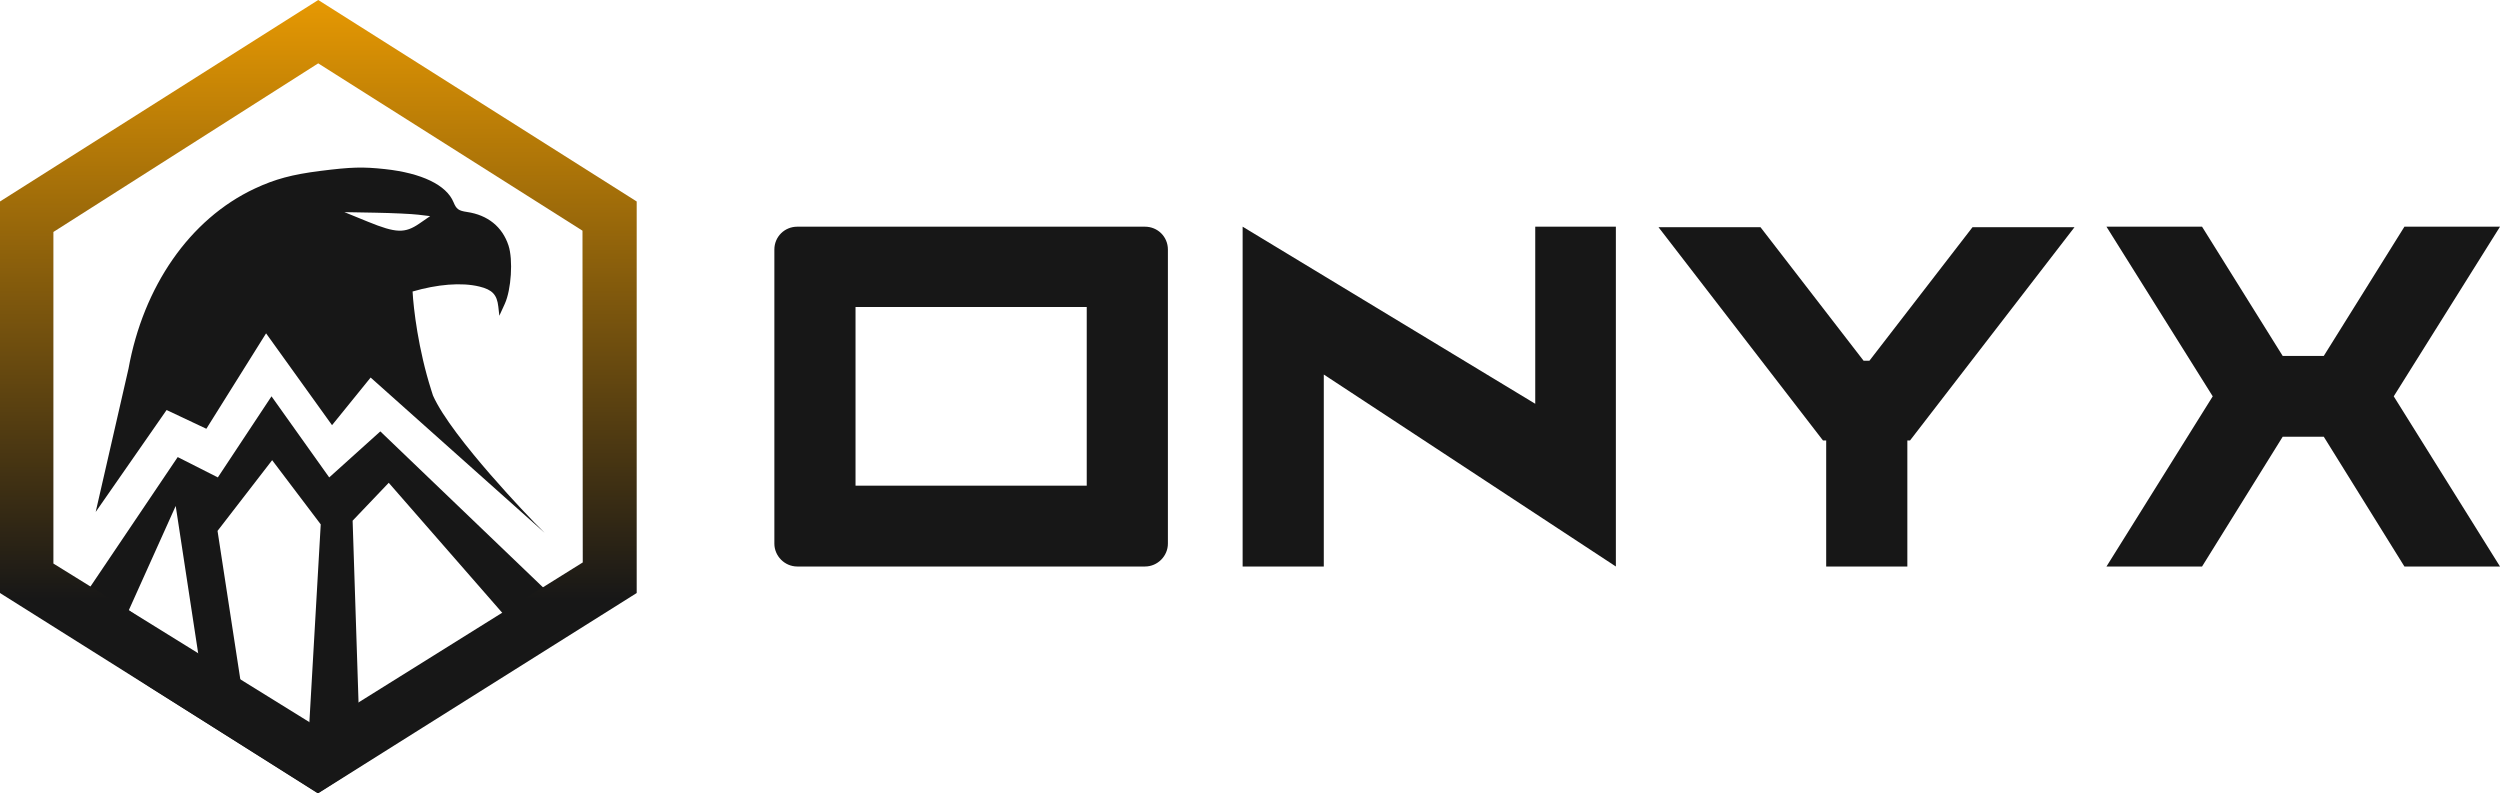
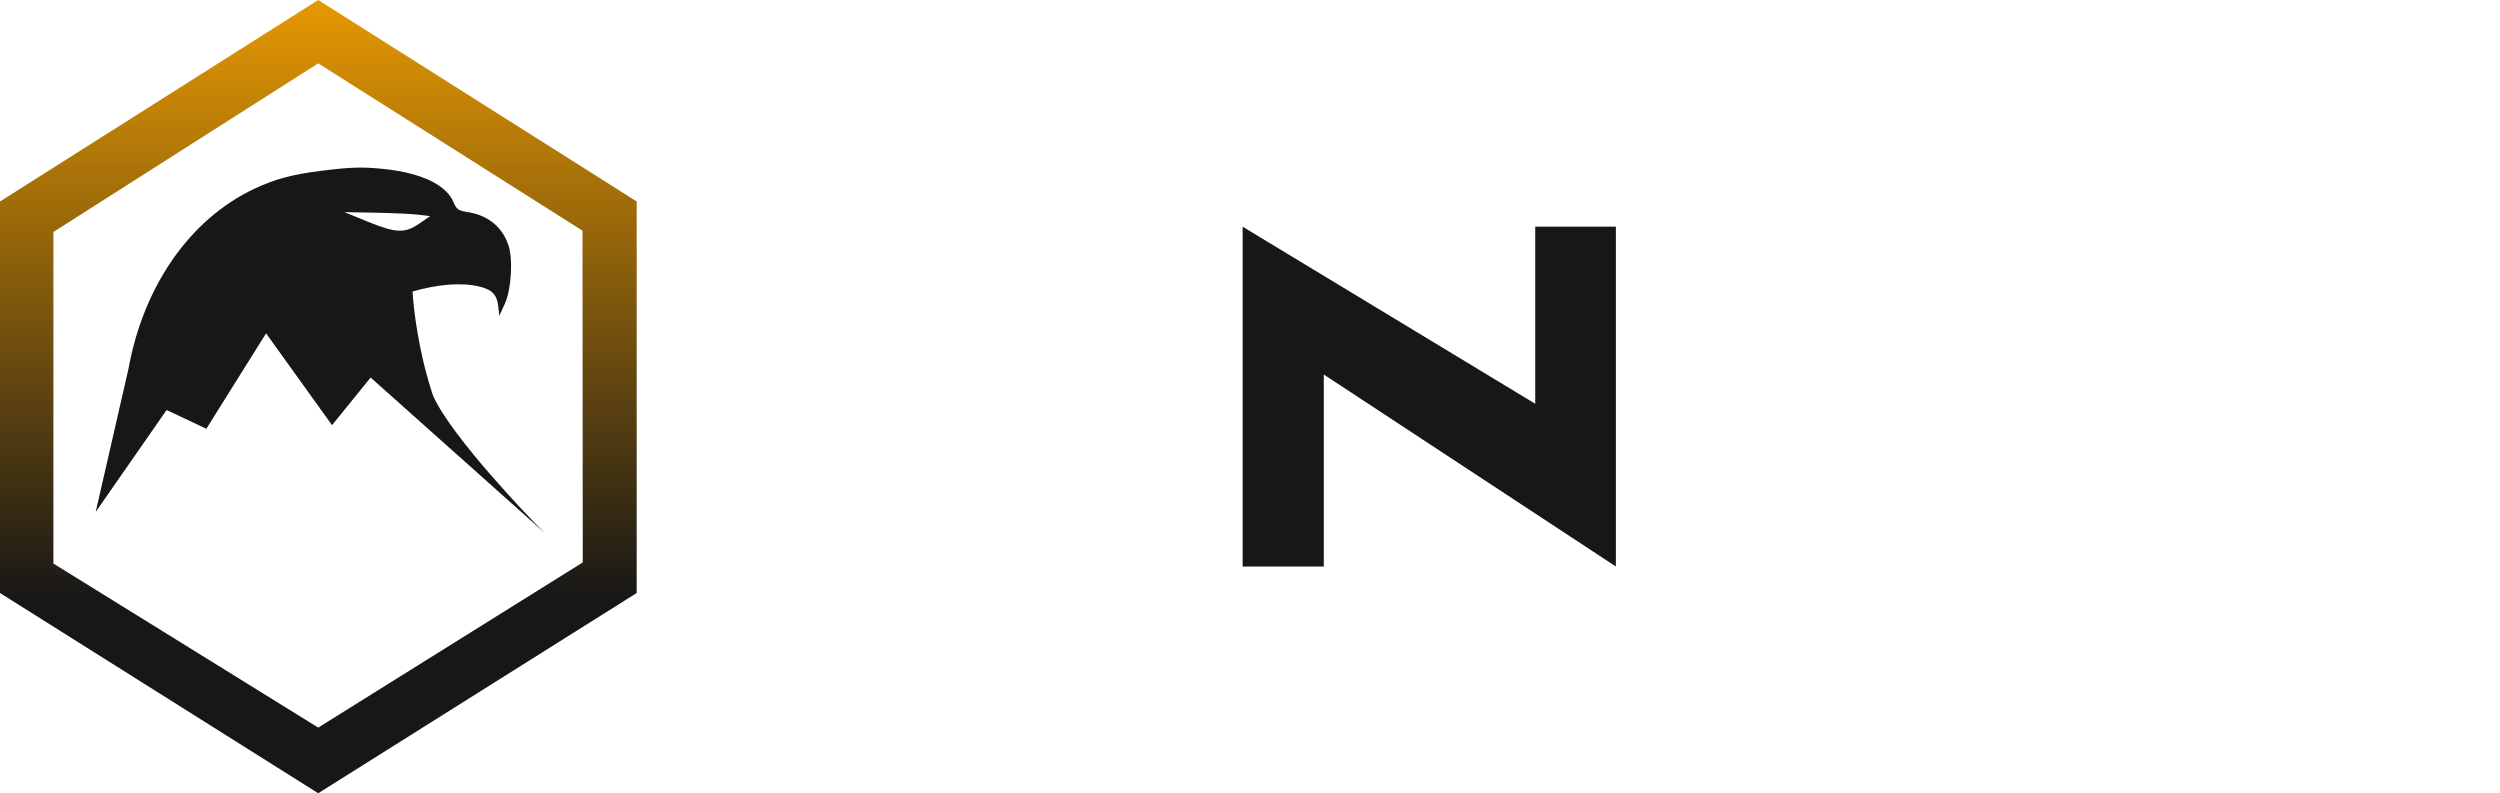
<svg xmlns="http://www.w3.org/2000/svg" width="977" height="310" viewBox="0 0 977 310" fill="none">
  <g clip-path="url(#clip0_674_350)">
    <path fill-rule="evenodd" clip-rule="evenodd" d="M50.215 144.092C56.009 112.064 74.054 85.621 99.595 73.68C107.5 69.983 114.166 68.189 125.156 66.8C137.211 65.275 141.769 65.145 150.415 66.082C164.829 67.642 174.483 72.305 177.245 79.041C178.345 81.725 179.222 82.359 182.495 82.836C190.62 84.021 196.322 88.63 198.727 95.957C200.551 101.521 199.804 113.201 197.267 118.749L195.14 123.401L194.744 119.842C194.223 115.172 192.4 113.224 187.4 111.996C180.308 110.256 170.82 111.134 161.237 113.921C161.582 120.547 163.458 136.569 168.57 152.571L168.847 153.44L169.2 154.547C176.462 171.009 208.785 204.159 208.785 204.159L212.828 208.207L144.844 147.542L129.759 166.155L103.984 130.267L80.642 167.563L65.108 160.234L37.395 200.068L50.215 144.092ZM168.113 84.46L163.442 83.901C160.872 83.593 153.332 83.243 146.685 83.123L134.599 82.905L143.831 86.669C154.787 91.136 158.233 91.252 163.908 87.351L168.113 84.46Z" fill="#171717" />
-     <path fill-rule="evenodd" clip-rule="evenodd" d="M124.149 309.997L227.398 244.103L148.631 168.589L128.659 186.573L106.103 154.883L85.133 186.573L69.45 178.624L24.074 245.947L59.538 269.142L124.149 309.997ZM68.665 197.726L50.302 238.543L77.783 257.53L68.665 197.726ZM106.355 179.836L85.012 207.473L94.447 268.951L120.625 287.132L125.341 204.922L106.355 179.836ZM151.919 188.675L137.805 203.483L140.269 279.206L196.717 239.987L151.919 188.675Z" fill="#171717" />
    <path fill-rule="evenodd" clip-rule="evenodd" d="M248.82 78.738L124.358 0L0 78.738V231.752L124.358 310L248.82 231.752V78.738ZM227.637 90.148L124.358 24.757L20.869 90.651V220.235L124.358 284.343L227.742 219.799L227.637 90.148Z" fill="url(#paint0_linear_674_350)" />
-     <path d="M447.442 221.392C452.45 221.392 456.415 217.236 456.415 212.456V97.526C456.415 92.539 452.45 88.59 447.442 88.59H311.594C306.586 88.59 302.621 92.539 302.621 97.526V212.456C302.621 217.236 306.586 221.392 311.594 221.392H447.442ZM334.34 119.972H424.696V189.802H334.34V119.972Z" fill="#171717" />
    <path d="M517.338 146.366L631.483 221.392V88.59H599.973V157.797L485.619 88.59V221.392H517.338V146.366Z" fill="#171717" />
-     <path d="M730.576 140.963H728.281L688.006 88.798H648.149L712.421 172.137H713.673V221.392H745.392V172.137H746.435L810.707 88.798H770.85L730.576 140.963Z" fill="#171717" />
-     <path d="M939.649 88.59L908.139 139.092H892.071L860.561 88.59H823.208L864.735 154.887L823.208 221.392H860.561L892.071 170.682H908.139L939.649 221.392H977.002L935.475 154.887L977.002 88.59H939.649Z" fill="#171717" />
  </g>
  <defs>
    <linearGradient id="paint0_linear_674_350" x1="124.41" y1="-28.257" x2="124.41" y2="234.137" gradientUnits="userSpaceOnUse">
      <stop stop-color="#FFA800" />
      <stop offset="1" stop-color="#171717" />
    </linearGradient>
    <clipPath id="clip0_674_350">
      <rect width="977" height="310" fill="white" />
    </clipPath>
  </defs>
</svg>